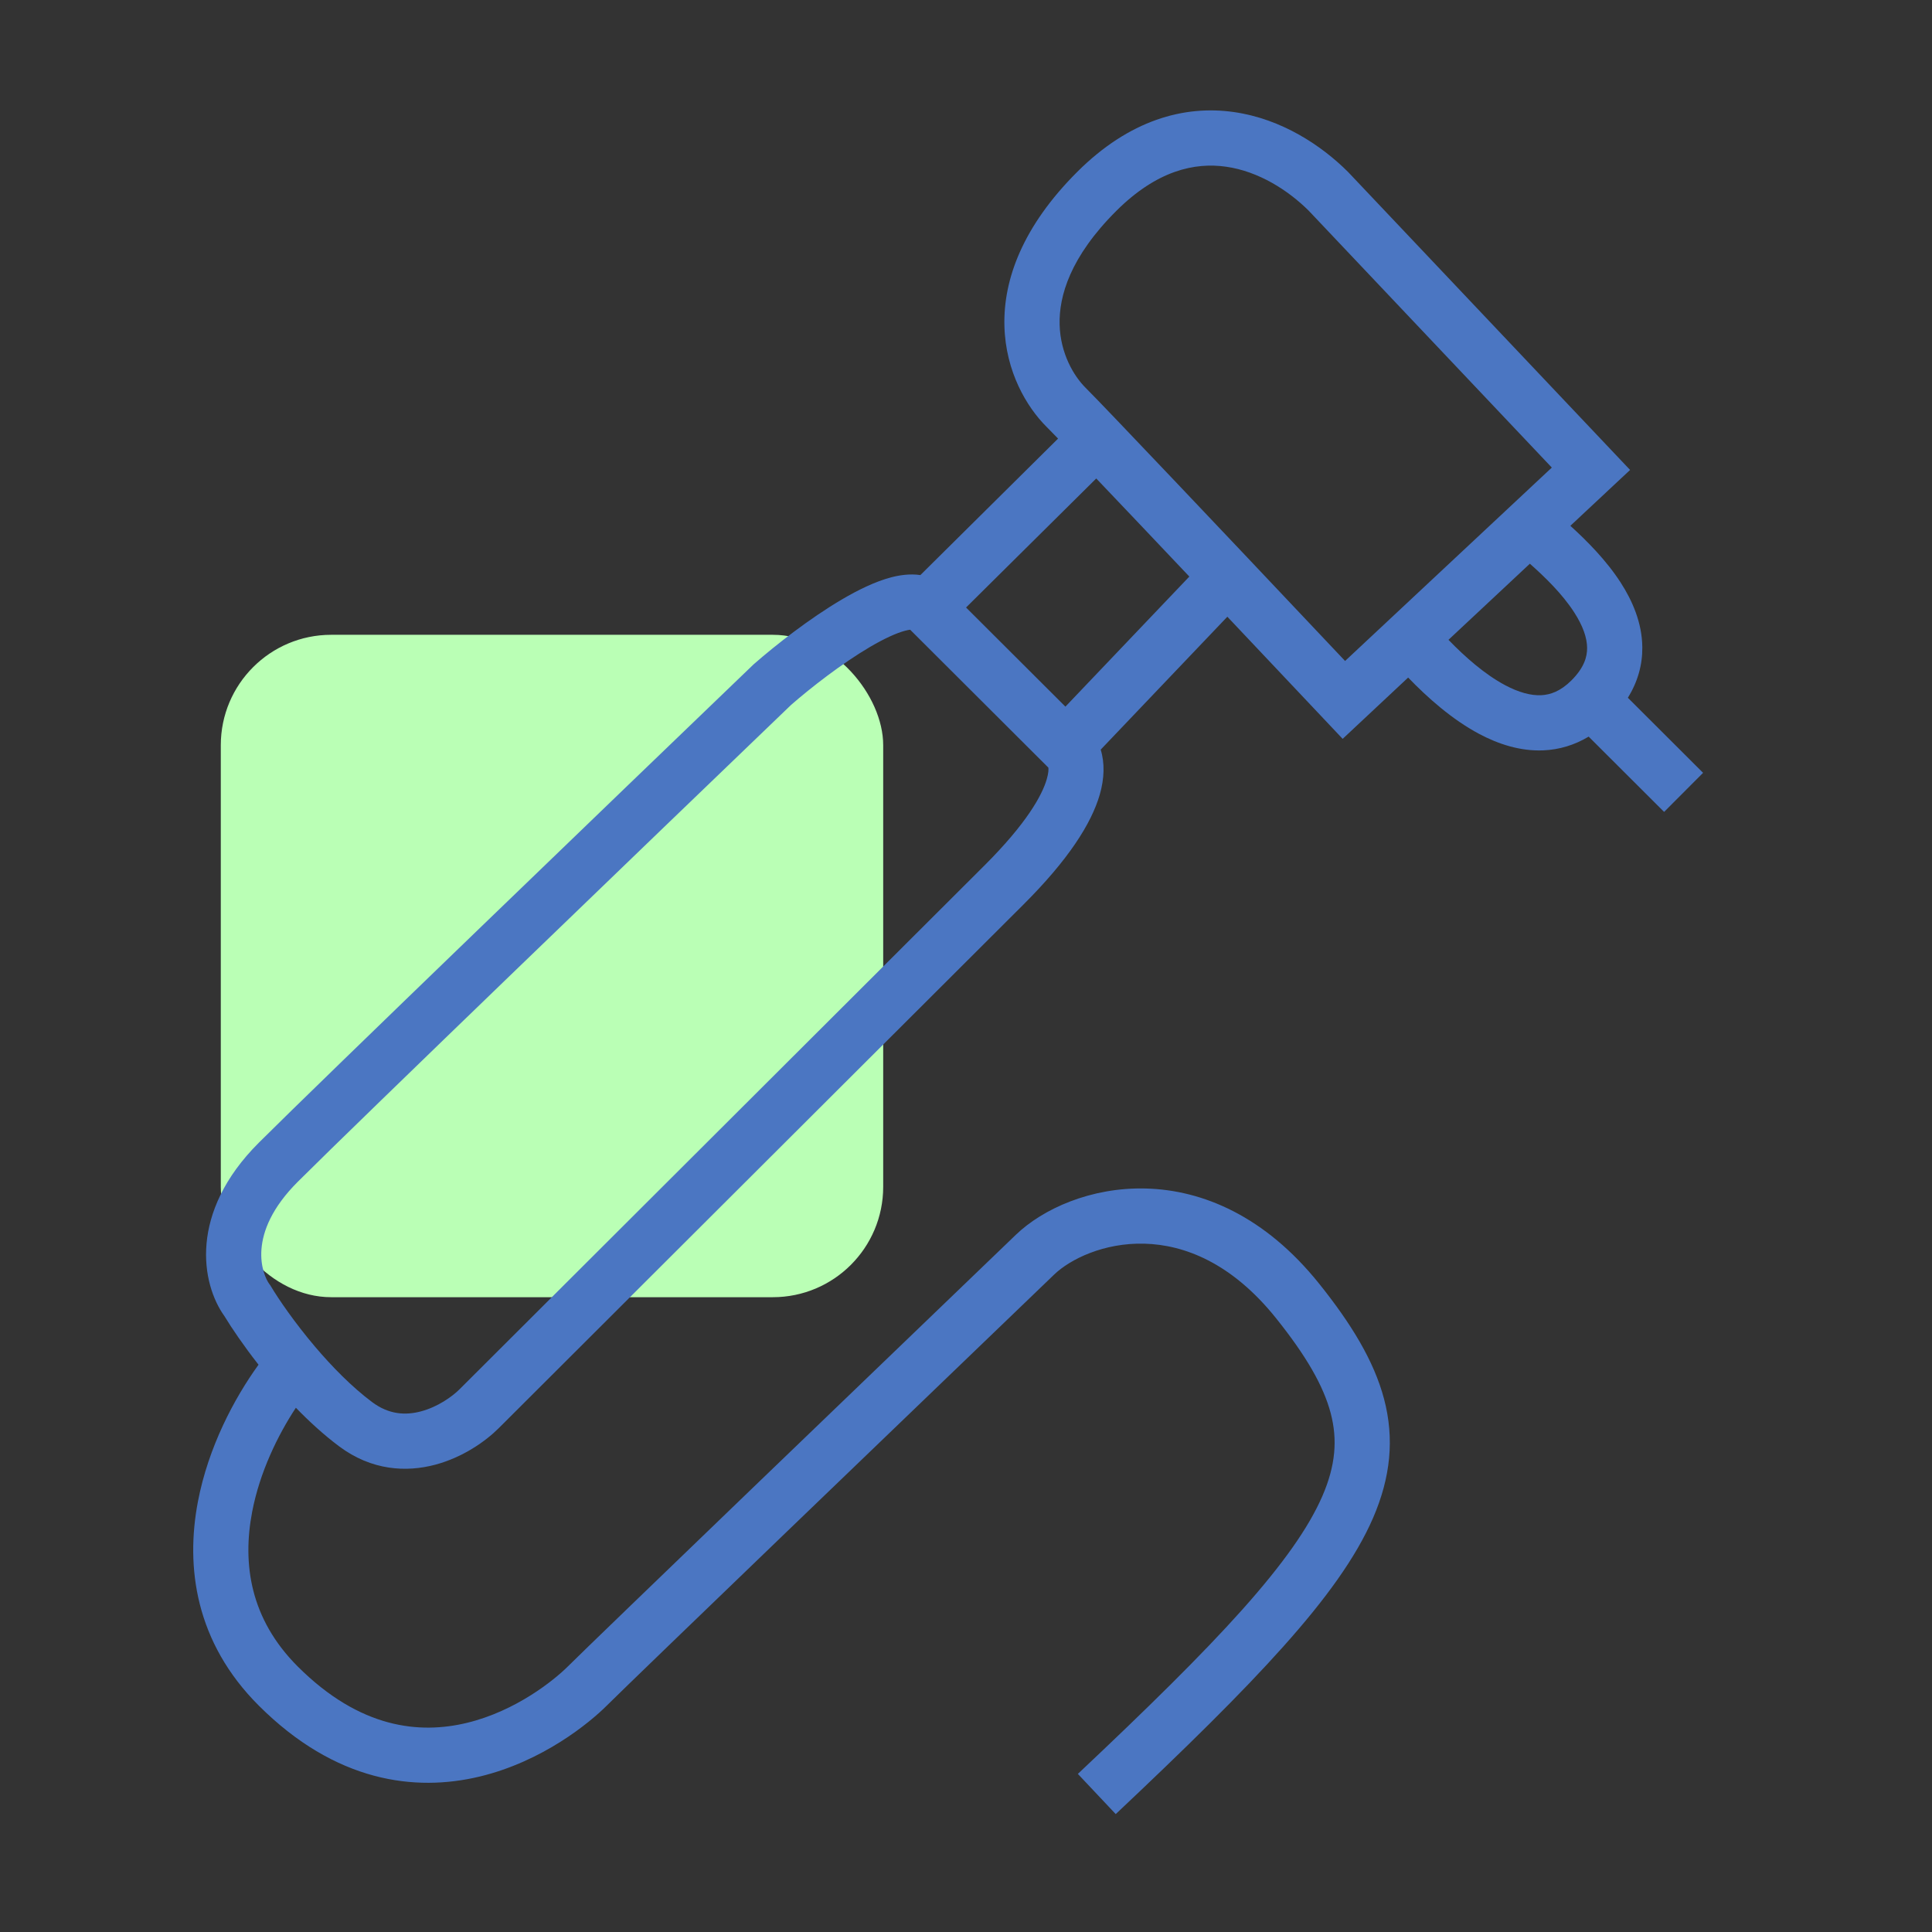
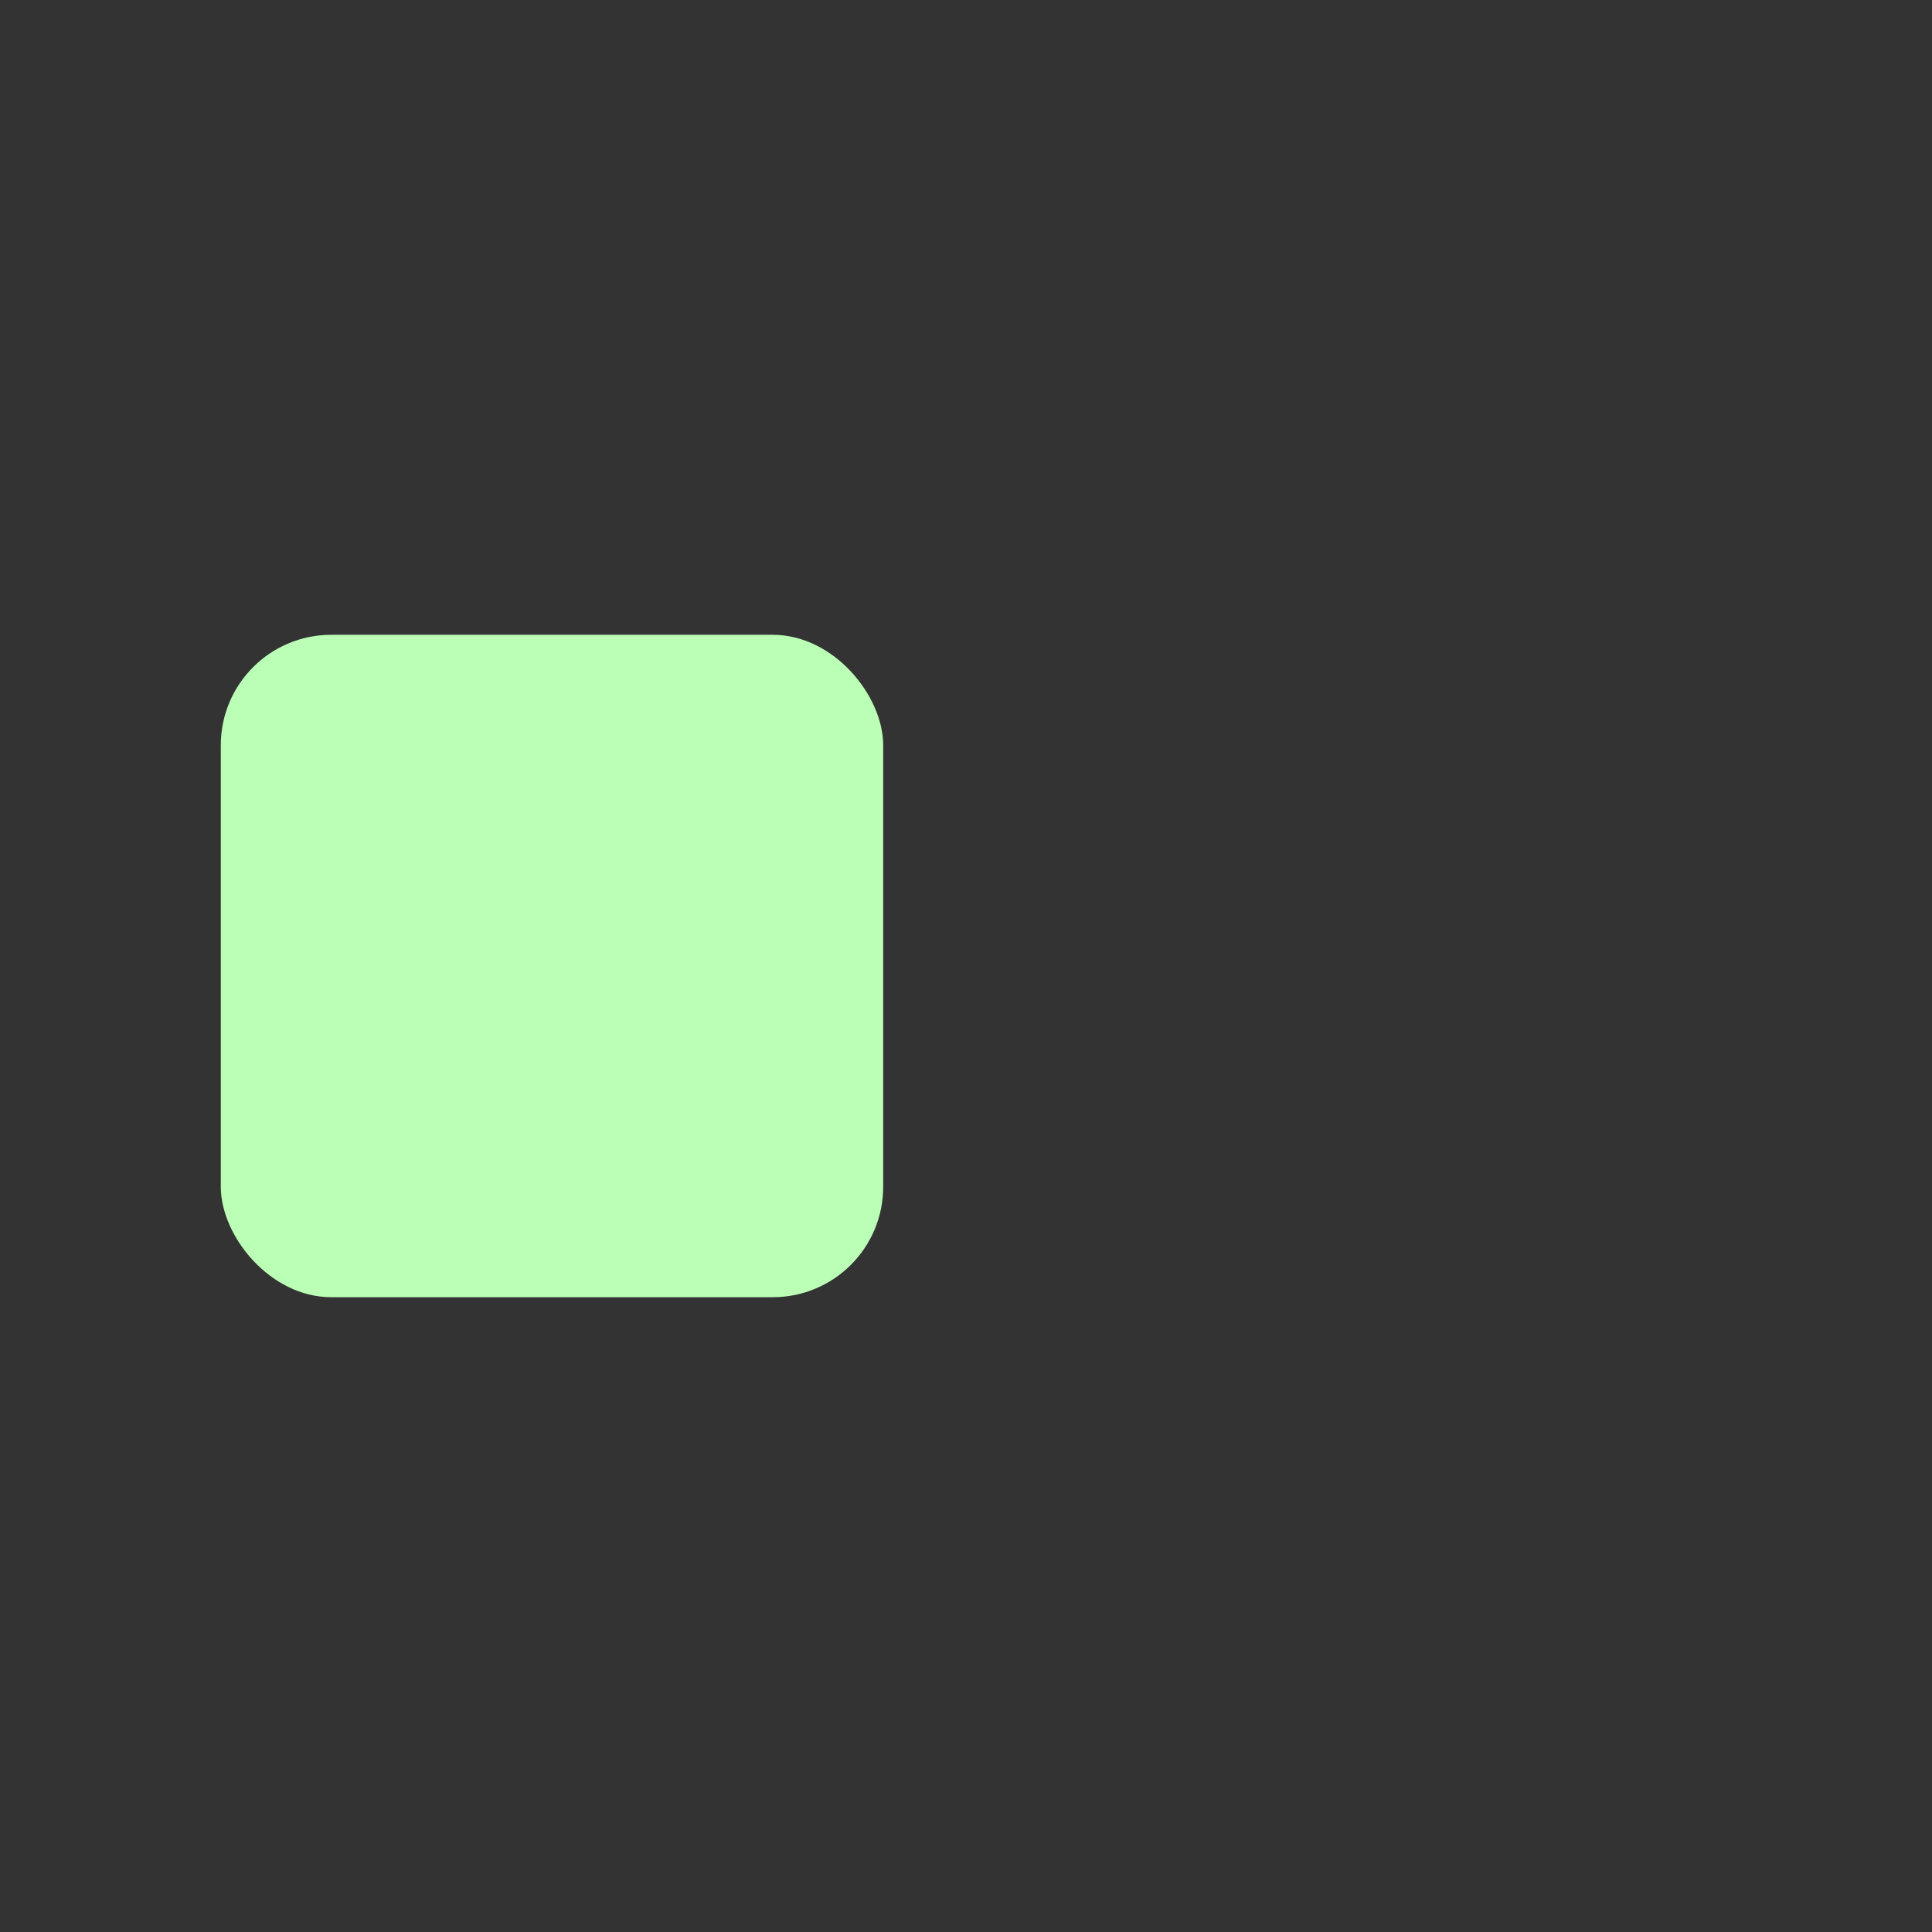
<svg xmlns="http://www.w3.org/2000/svg" width="70" height="70" viewBox="0 0 70 70" fill="none">
  <rect x="0" y="0" width="70" height="70" fill="#333333" stroke="none" />
  <g id="ÐÐµÑÐµÐ½Ð¸Ðµ">
    <rect id="Rectangle 166" x="8" y="23" width="24" height="24" rx="4" fill="#BAFFB5" />
-     <path id="Vector 9 (Stroke)" fill-rule="evenodd" clip-rule="evenodd" d="M44.706 4.06C46.453 4.309 47.9 5.29 48.838 6.226L48.848 6.236L59.061 17.027L56.897 19.051C57.483 19.582 58.2 20.3 58.721 21.109C59.143 21.764 59.497 22.566 59.504 23.455C59.51 24.087 59.34 24.702 58.98 25.281L61.706 28.001L60.294 29.417L57.56 26.689C57.043 27 56.49 27.162 55.919 27.187C55.074 27.223 54.278 26.955 53.593 26.591C52.61 26.068 51.717 25.273 51.02 24.549L48.647 26.77L47.963 26.045C47.027 25.052 45.774 23.725 44.469 22.345L39.88 27.161C40.03 27.641 40.015 28.21 39.846 28.792C39.54 29.846 38.706 31.152 37.088 32.767L18.065 51.75C17.593 52.22 16.774 52.801 15.77 53.069C14.729 53.347 13.467 53.287 12.284 52.401C11.729 51.985 11.202 51.502 10.72 51.005C10.058 52.011 9.411 53.345 9.137 54.772C8.775 56.658 9.062 58.658 10.791 60.384C13.052 62.639 15.209 62.834 16.915 62.423C18.702 61.992 20.085 60.866 20.569 60.384C21.473 59.482 31.78 49.569 36.808 44.737C37.781 43.802 39.525 43.008 41.523 43.062C43.574 43.117 45.832 44.062 47.793 46.508C48.945 47.945 49.78 49.296 50.148 50.691C50.526 52.127 50.386 53.526 49.748 54.999C49.125 56.436 48.028 57.944 46.499 59.655C44.965 61.373 42.945 63.353 40.425 65.728L39.053 64.272C41.568 61.901 43.535 59.972 45.008 58.323C46.486 56.667 47.417 55.348 47.913 54.203C48.394 53.094 48.465 52.155 48.213 51.2C47.951 50.205 47.318 49.114 46.232 47.759C44.612 45.738 42.891 45.1 41.469 45.061C39.995 45.021 38.773 45.623 38.194 46.18C33.151 51.025 22.868 60.915 21.982 61.8C21.346 62.434 19.652 63.821 17.383 64.367C15.033 64.933 12.154 64.569 9.379 61.8C7.079 59.505 6.715 56.781 7.173 54.395C7.549 52.436 8.479 50.674 9.367 49.446C8.823 48.752 8.394 48.118 8.134 47.689C7.287 46.513 6.831 43.943 9.379 41.401C11.626 39.159 22.266 28.913 27.296 24.079L27.314 24.063L27.332 24.047C28.105 23.372 29.331 22.408 30.504 21.719C31.083 21.379 31.707 21.07 32.288 20.918C32.571 20.844 32.955 20.778 33.347 20.836L38.336 15.891C38.144 15.692 38.001 15.545 37.913 15.459C37.202 14.749 36.436 13.47 36.392 11.815C36.347 10.127 37.056 8.199 39.032 6.226C40.913 4.35 42.898 3.802 44.706 4.06ZM39.719 17.336L35.002 22.011L38.602 25.603L43.092 20.89C41.86 19.588 40.663 18.326 39.719 17.336ZM52.481 23.182C53.088 23.81 53.803 24.437 54.532 24.825C55.027 25.088 55.462 25.204 55.833 25.189C56.174 25.174 56.542 25.045 56.937 24.651C57.393 24.195 57.507 23.803 57.504 23.472C57.501 23.102 57.349 22.673 57.039 22.191C56.604 21.516 55.978 20.91 55.43 20.424L52.481 23.182ZM44.423 6.04C43.293 5.879 41.922 6.169 40.445 7.642C38.774 9.309 38.364 10.731 38.392 11.762C38.42 12.826 38.919 13.636 39.326 14.043C39.517 14.233 39.922 14.653 40.461 15.217C41.609 16.417 43.409 18.314 45.198 20.205C46.458 21.537 47.714 22.866 48.735 23.948L56.225 16.941L47.415 7.632C46.675 6.897 45.608 6.209 44.423 6.04ZM28.665 25.538C23.617 30.389 13.018 40.594 10.791 42.816C8.896 44.708 9.514 46.198 9.766 46.533L9.797 46.574L9.823 46.618C10.099 47.077 10.669 47.913 11.408 48.785C12.03 49.519 12.746 50.249 13.482 50.8C14.089 51.254 14.692 51.286 15.255 51.136C15.855 50.976 16.378 50.608 16.652 50.334L35.675 31.351C37.191 29.838 37.756 28.818 37.925 28.235C37.993 28.002 37.993 27.873 37.984 27.812L32.977 22.816C32.937 22.82 32.878 22.831 32.796 22.852C32.477 22.936 32.038 23.137 31.517 23.443C30.498 24.043 29.384 24.912 28.665 25.538ZM33.048 22.814C33.047 22.814 33.043 22.814 33.034 22.812C33.044 22.812 33.048 22.813 33.048 22.814ZM37.97 27.767C37.971 27.766 37.975 27.772 37.979 27.787C37.971 27.775 37.969 27.767 37.97 27.767Z" fill="#4B76C2" />
  </g>
</svg>